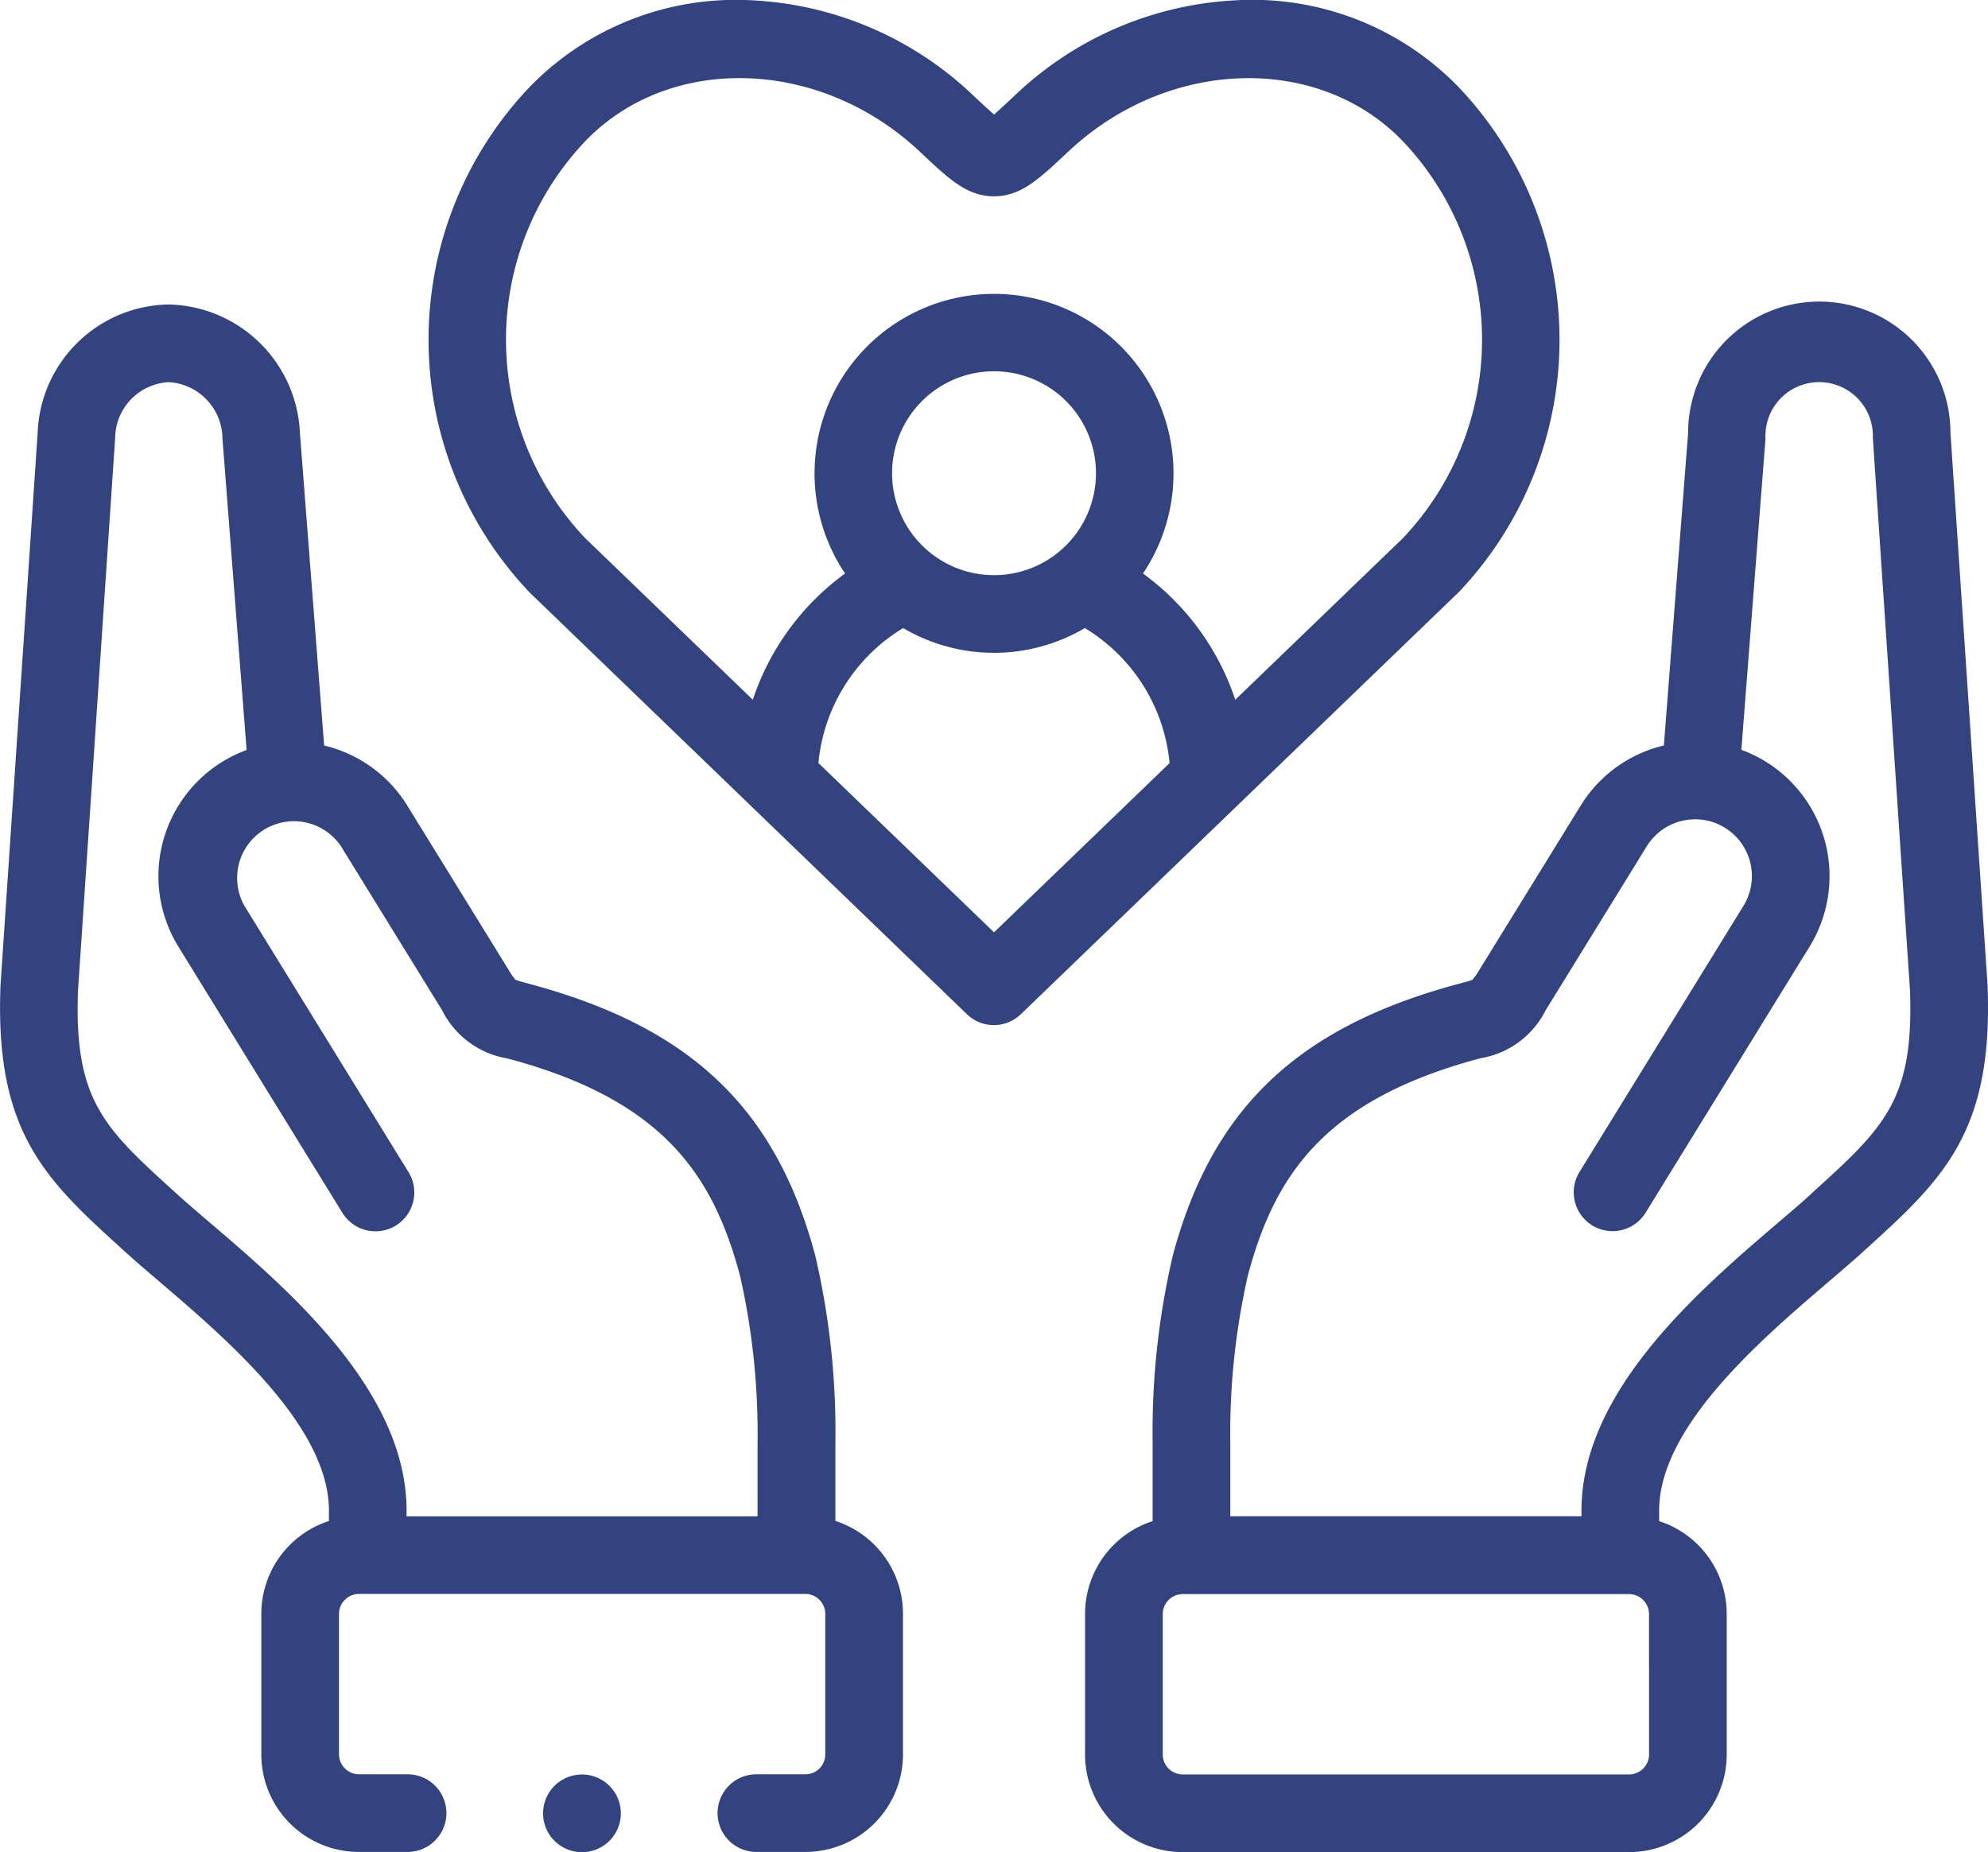
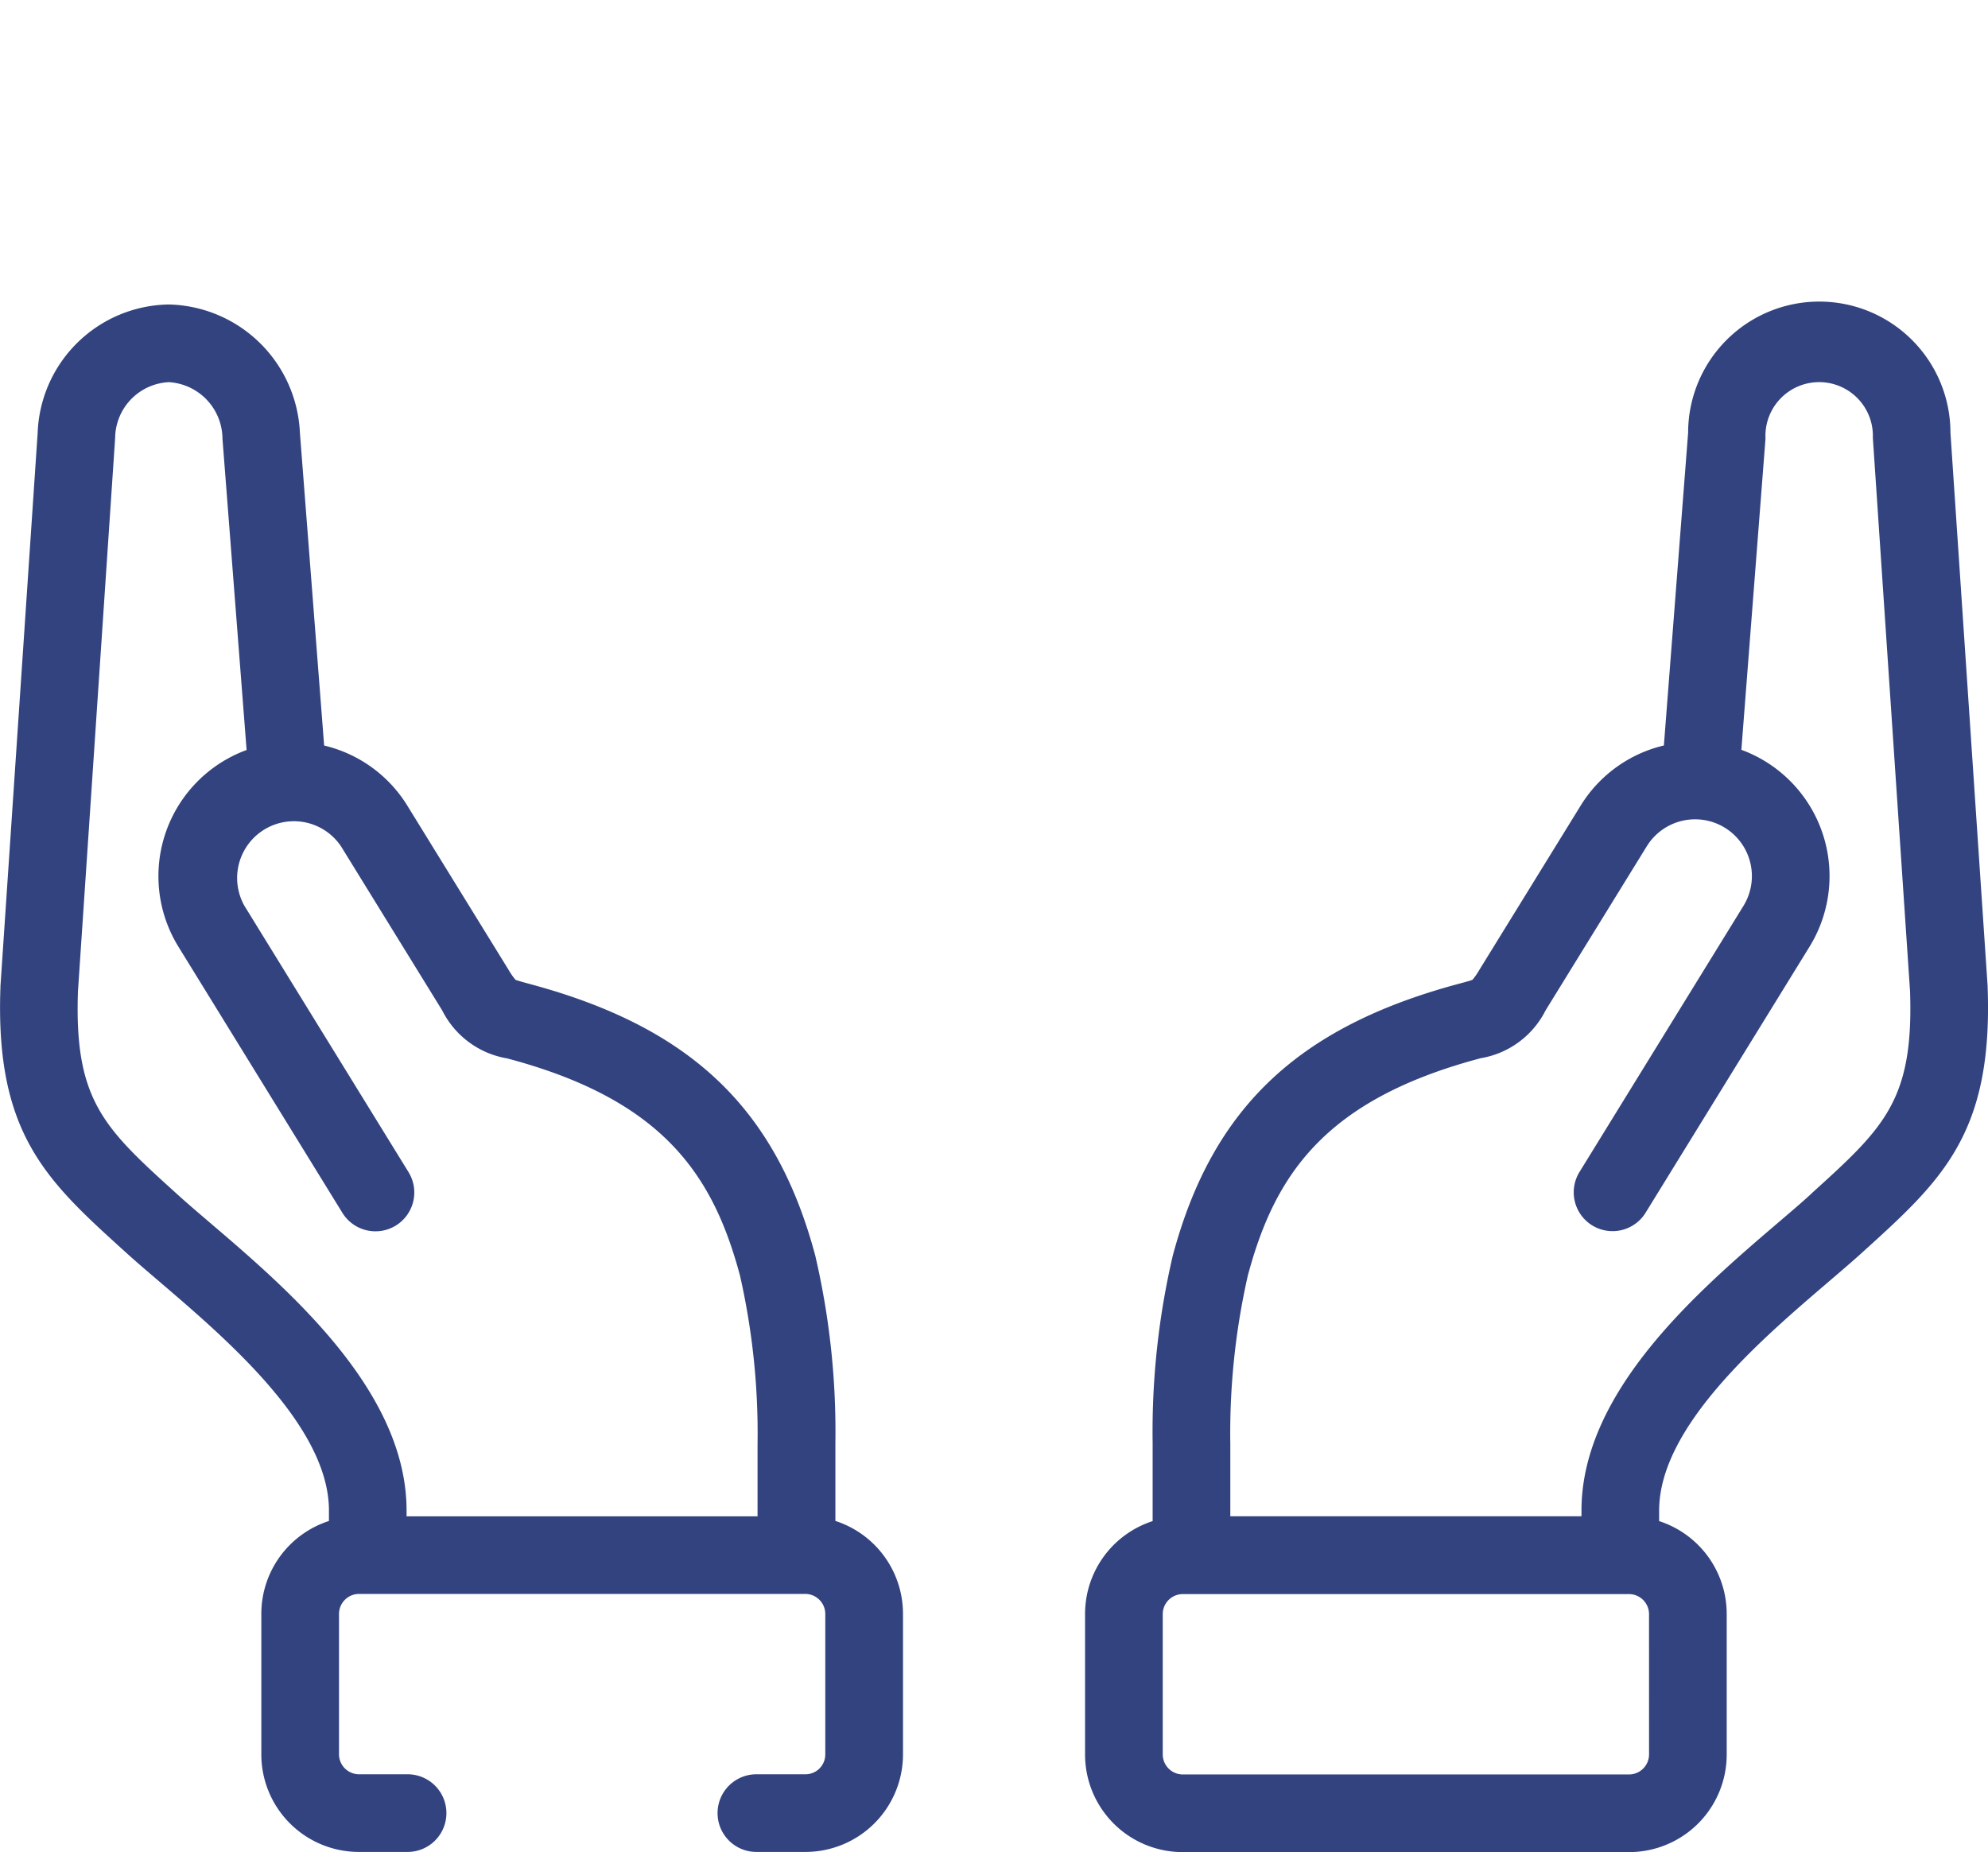
<svg xmlns="http://www.w3.org/2000/svg" width="71.996" height="67.075" viewBox="0 0 71.996 67.075">
  <g id="kindness" transform="translate(0.001 -17.498)">
    <path id="Path_100808" data-name="Path 100808" d="M30.253,139.945v-2.81c0-.011,0-.022,0-.033a28.064,28.064,0,0,0-.729-6.769C28.1,125,25.012,122.063,19.2,120.5l-.094-.026c-.163-.044-.364-.1-.437-.129a2.434,2.434,0,0,1-.254-.365l-3.662-5.939a4.851,4.851,0,0,0-3.015-2.181l-.878-11.328a4.864,4.864,0,0,0-4.742-4.645,4.826,4.826,0,0,0-4.755,4.649L.015,120.58c0,.014,0,.029,0,.043-.194,5.3,1.67,6.992,4.492,9.549l.054.049c.356.323.776.682,1.22,1.061,2.441,2.087,6.131,5.241,6.131,8.281v.381A3.535,3.535,0,0,0,9.463,143.3v5.1a3.534,3.534,0,0,0,3.531,3.529H14.76a1.406,1.406,0,0,0,0-2.812H12.994a.727.727,0,0,1-.718-.716v-5.1a.727.727,0,0,1,.718-.716H29.169a.727.727,0,0,1,.718.716v5.1a.718.718,0,0,1-.718.716H27.392a1.406,1.406,0,1,0,0,2.812h1.778a3.534,3.534,0,0,0,3.531-3.529v-5.1a3.535,3.535,0,0,0-2.447-3.358Zm-2.812-.171H14.723v-.21c0-4.335-4.282-8-7.116-10.419-.428-.366-.833-.712-1.159-1.007l-.054-.049c-2.624-2.378-3.713-3.365-3.571-7.341l1.346-20.026A2.045,2.045,0,0,1,6.115,98.7a2.065,2.065,0,0,1,1.941,2.051l.874,11.271a4.866,4.866,0,0,0-2.471,7.121l5.935,9.632a1.406,1.406,0,1,0,2.394-1.475l-5.935-9.631a2.056,2.056,0,0,1,3.5-2.153l3.662,5.939a3.227,3.227,0,0,0,2.354,1.736l.092.025c5.582,1.505,7.371,4.227,8.339,7.848a25.822,25.822,0,0,1,.634,6.093v2.623Z" transform="translate(0 -67.362)" fill="#32437f" />
    <path id="Path_100809" data-name="Path 100809" d="M312.134,120.623c0-.014,0-.029,0-.043l-1.347-20.048a4.75,4.75,0,0,0-9.5,0l-.878,11.326a4.848,4.848,0,0,0-3.015,2.18l-3.665,5.943a2.4,2.4,0,0,1-.252.363c-.073.031-.273.085-.437.129l-.093.025c-5.812,1.567-8.9,4.51-10.324,9.839a28.05,28.05,0,0,0-.729,6.768c0,.011,0,.022,0,.033v2.81a3.535,3.535,0,0,0-2.447,3.358v5.1a3.534,3.534,0,0,0,3.531,3.529h16.175a3.534,3.534,0,0,0,3.531-3.529v-5.1a3.535,3.535,0,0,0-2.447-3.358v-.381c0-3.04,3.69-6.194,6.131-8.282.444-.38.864-.738,1.22-1.061l.054-.049c2.822-2.558,4.687-4.247,4.492-9.549Zm-12.262,27.784a.727.727,0,0,1-.718.716H282.978a.727.727,0,0,1-.718-.716v-5.1a.727.727,0,0,1,.718-.716h16.175a.727.727,0,0,1,.718.716Zm5.881-20.319-.054.049c-.326.3-.73.641-1.158,1.007-2.834,2.423-7.116,6.084-7.116,10.419v.21H284.707v-2.623a25.8,25.8,0,0,1,.634-6.092c.968-3.622,2.757-6.343,8.34-7.849l.091-.025a3.224,3.224,0,0,0,2.353-1.733l3.664-5.942a2.057,2.057,0,0,1,1.86-.974h.006a2.057,2.057,0,0,1,1.639,3.127l-5.935,9.632a1.406,1.406,0,1,0,2.394,1.475l5.935-9.631a4.872,4.872,0,0,0-1.6-6.7,4.877,4.877,0,0,0-.873-.423l.874-11.269a1.946,1.946,0,1,1,3.888-.028l1.346,20.026c.142,3.976-.947,4.963-3.571,7.341Z" transform="translate(-240.152 -67.362)" fill="#32437f" />
-     <path id="Path_100810" data-name="Path 100810" d="M147.67,38.955a13.28,13.28,0,0,0,0-18.308,10.4,10.4,0,0,0-8.028-3.14,12.484,12.484,0,0,0-7.989,3.4l-.148.138c-.225.21-.467.437-.655.6-.187-.162-.43-.389-.655-.6l-.147-.137a12.485,12.485,0,0,0-7.99-3.4,10.4,10.4,0,0,0-8.024,3.139,13.272,13.272,0,0,0,0,18.309l.035.035,15.8,15.238a1.406,1.406,0,0,0,1.952,0l15.809-15.238.035-.035ZM130.85,51.263l-6.36-6.132a6.412,6.412,0,0,1,3.069-4.887,6.488,6.488,0,0,0,6.58,0,6.413,6.413,0,0,1,3.069,4.889Zm-3.692-16.622a3.692,3.692,0,1,1,3.692,3.687,3.693,3.693,0,0,1-3.692-3.687Zm12.428,8.2a9.258,9.258,0,0,0-3.342-4.573,6.5,6.5,0,1,0-10.788,0,9.258,9.258,0,0,0-3.342,4.571l-6.075-5.857a10.438,10.438,0,0,1,.017-14.381c3.058-3.167,8.473-3.006,12.072.358l.146.137c.973.91,1.617,1.511,2.575,1.511s1.6-.6,2.575-1.511l.147-.137c3.6-3.363,9.015-3.523,12.075-.357a10.445,10.445,0,0,1,.017,14.381Z" transform="translate(-94.852 0)" fill="#32437f" />
-     <path id="Path_100811" data-name="Path 100811" d="M141.274,474.5a1.406,1.406,0,0,0,0,2.812h.008a1.406,1.406,0,1,0-.008-2.812Z" transform="translate(-120.201 -392.737)" fill="#32437f" />
  </g>
</svg>